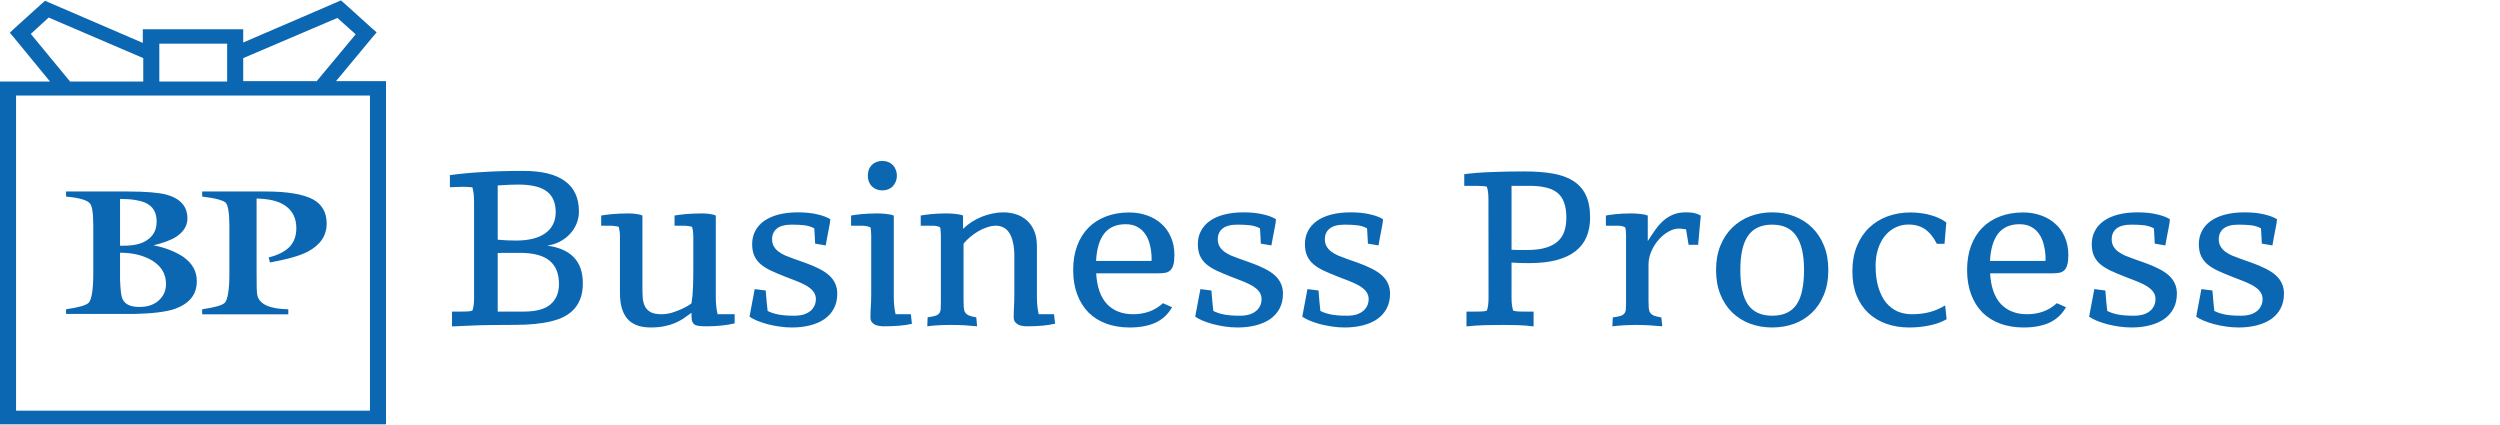
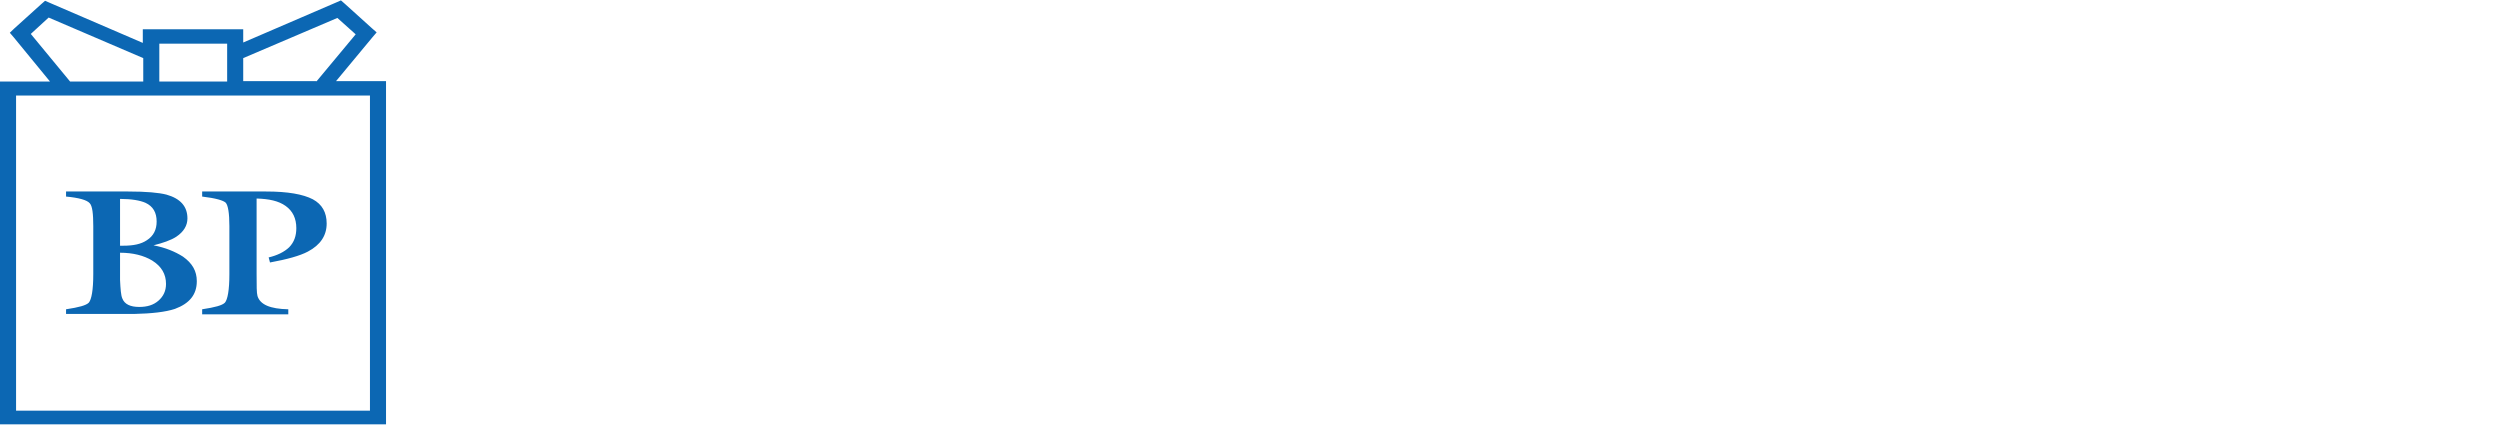
<svg xmlns="http://www.w3.org/2000/svg" width="641" height="109" viewBox="0 0 641 109" fill="none">
  <g clip-path="url(#clip0)">
-     <path d="M127.614 79.889H134.301C137.436 79.889 139.719 79.273 141.151 78.04C142.6 76.79 143.325 75.05 143.325 72.821C143.325 70.157 142.519 68.164 140.906 66.841C139.293 65.5 136.747 64.83 133.268 64.83C132.199 64.83 131.338 64.83 130.686 64.83C130.033 64.83 129.508 64.83 129.109 64.83C128.71 64.83 128.402 64.839 128.185 64.857C127.985 64.857 127.795 64.866 127.614 64.884V79.889ZM142.483 54.392C142.483 53.232 142.301 52.217 141.939 51.347C141.595 50.459 141.033 49.716 140.254 49.118C139.493 48.52 138.505 48.076 137.291 47.786C136.077 47.478 134.609 47.324 132.887 47.324C131.999 47.324 131.247 47.342 130.631 47.379C130.015 47.397 129.499 47.424 129.082 47.46C128.683 47.478 128.366 47.496 128.13 47.514C127.913 47.532 127.741 47.542 127.614 47.542V61.459C128.375 61.513 129.136 61.568 129.897 61.622C130.676 61.658 131.474 61.676 132.289 61.676C133.848 61.676 135.252 61.532 136.503 61.242C137.771 60.934 138.84 60.48 139.71 59.882C140.598 59.266 141.278 58.505 141.749 57.599C142.238 56.693 142.483 55.624 142.483 54.392ZM121.552 51.945C121.552 50.278 121.407 48.973 121.117 48.031C120.809 47.995 120.465 47.968 120.084 47.949C119.722 47.913 119.332 47.895 118.916 47.895C118.354 47.895 117.765 47.913 117.149 47.949C116.533 47.968 115.934 47.986 115.355 48.004V44.905C117.801 44.561 120.556 44.298 123.618 44.117C126.699 43.917 130.214 43.818 134.165 43.818C138.913 43.818 142.474 44.687 144.848 46.427C147.24 48.149 148.436 50.749 148.436 54.228C148.436 55.316 148.236 56.349 147.838 57.327C147.439 58.306 146.877 59.185 146.152 59.964C145.446 60.743 144.594 61.396 143.597 61.921C142.6 62.447 141.504 62.8 140.308 62.981C146.397 63.797 149.441 67.013 149.441 72.631C149.441 74.298 149.188 75.721 148.68 76.899C148.191 78.058 147.502 79.037 146.614 79.834C145.726 80.632 144.666 81.266 143.434 81.737C142.202 82.19 140.861 82.534 139.411 82.77C137.961 83.006 136.421 83.16 134.79 83.232C133.159 83.287 131.492 83.314 129.788 83.314C127.433 83.314 125.113 83.341 122.83 83.395C120.565 83.468 118.254 83.567 115.898 83.694V79.889H118.317C118.843 79.889 119.341 79.88 119.813 79.862C120.284 79.843 120.719 79.771 121.117 79.644C121.407 78.901 121.552 77.805 121.552 76.355V51.945ZM183.528 76.002C183.528 77.035 183.574 77.922 183.664 78.665C183.755 79.39 183.863 80.025 183.99 80.568H188.367V82.906C187.424 83.142 186.355 83.323 185.159 83.45C183.981 83.595 182.658 83.667 181.191 83.667C180.502 83.667 179.904 83.64 179.396 83.585C178.907 83.549 178.509 83.45 178.2 83.287C177.892 83.105 177.666 82.843 177.521 82.498C177.376 82.154 177.303 81.692 177.303 81.112V80.188L176.896 80.487C176.334 80.903 175.745 81.32 175.129 81.737C174.513 82.136 173.806 82.507 173.009 82.852C172.229 83.178 171.341 83.441 170.345 83.64C169.348 83.857 168.197 83.966 166.893 83.966C164.138 83.966 162.127 83.223 160.858 81.737C159.59 80.251 158.955 78.067 158.955 75.186V60.779C158.955 60.254 158.928 59.783 158.874 59.366C158.819 58.931 158.747 58.532 158.656 58.17C158.33 58.061 157.977 57.989 157.596 57.953C157.216 57.898 156.817 57.871 156.4 57.871H154.144V55.261C154.38 55.207 154.733 55.153 155.204 55.098C155.675 55.026 156.219 54.962 156.835 54.908C157.469 54.854 158.149 54.808 158.874 54.772C159.617 54.736 160.369 54.718 161.13 54.718C161.818 54.718 162.48 54.763 163.114 54.854C163.748 54.926 164.283 55.062 164.718 55.261V73.746C164.718 74.688 164.745 75.576 164.799 76.409C164.872 77.225 165.062 77.941 165.37 78.557C165.678 79.173 166.159 79.662 166.811 80.025C167.481 80.387 168.415 80.568 169.611 80.568C170.517 80.568 171.423 80.432 172.329 80.161C173.235 79.871 174.051 79.562 174.775 79.236C175.518 78.892 176.116 78.575 176.57 78.285C177.041 77.977 177.285 77.796 177.303 77.741C177.503 76.527 177.63 75.159 177.684 73.637C177.738 72.115 177.766 70.529 177.766 68.88V60.779C177.766 59.746 177.657 58.877 177.439 58.17C177.131 58.061 176.787 57.989 176.406 57.953C176.026 57.898 175.627 57.871 175.21 57.871H172.954V55.261C173.19 55.207 173.543 55.153 174.014 55.098C174.486 55.026 175.029 54.962 175.645 54.908C176.28 54.854 176.959 54.808 177.684 54.772C178.427 54.736 179.179 54.718 179.94 54.718C180.629 54.718 181.29 54.763 181.924 54.854C182.577 54.926 183.111 55.062 183.528 55.261V76.002ZM196.331 74.479C196.422 75.567 196.503 76.527 196.576 77.361C196.648 78.176 196.73 78.965 196.82 79.726C197.636 80.142 198.569 80.451 199.62 80.65C200.689 80.849 202.012 80.949 203.589 80.949C204.567 80.949 205.41 80.84 206.117 80.623C206.824 80.387 207.403 80.07 207.857 79.671C208.31 79.273 208.645 78.82 208.862 78.312C209.08 77.805 209.188 77.261 209.188 76.681C209.188 76.119 209.062 75.612 208.808 75.159C208.554 74.706 208.192 74.289 207.721 73.909C207.268 73.528 206.715 73.184 206.062 72.876C205.41 72.549 204.685 72.232 203.888 71.924L201.55 71.027C200.1 70.466 198.832 69.931 197.745 69.424C196.657 68.916 195.751 68.354 195.026 67.738C194.302 67.104 193.758 66.379 193.395 65.564C193.033 64.748 192.852 63.751 192.852 62.574C192.852 61.341 193.115 60.227 193.64 59.23C194.166 58.215 194.927 57.355 195.923 56.648C196.92 55.941 198.143 55.397 199.593 55.017C201.061 54.636 202.719 54.446 204.567 54.446C206.488 54.446 208.156 54.618 209.569 54.962C211.001 55.289 212.106 55.705 212.885 56.213C212.885 56.43 212.849 56.775 212.777 57.246C212.704 57.699 212.604 58.233 212.478 58.849C212.369 59.447 212.242 60.1 212.097 60.807C211.97 61.513 211.843 62.22 211.716 62.927L208.998 62.465C208.962 61.649 208.926 60.906 208.889 60.236C208.853 59.565 208.817 59.004 208.781 58.55C208.02 58.134 207.177 57.871 206.253 57.762C205.329 57.654 204.259 57.599 203.045 57.599C201.287 57.599 200.001 57.934 199.185 58.605C198.37 59.275 197.962 60.191 197.962 61.35C197.962 62.039 198.107 62.637 198.397 63.144C198.687 63.652 199.077 64.096 199.566 64.476C200.073 64.857 200.662 65.201 201.333 65.509C202.021 65.799 202.755 66.08 203.535 66.352L206.307 67.33C207.739 67.838 208.98 68.363 210.031 68.907C211.082 69.433 211.952 70.012 212.641 70.647C213.329 71.281 213.837 71.979 214.163 72.74C214.507 73.501 214.679 74.344 214.679 75.268C214.679 76.736 214.389 78.013 213.809 79.1C213.23 80.188 212.423 81.094 211.39 81.819C210.357 82.525 209.125 83.06 207.693 83.422C206.28 83.785 204.74 83.966 203.072 83.966C201.985 83.966 200.889 83.885 199.783 83.722C198.696 83.558 197.663 83.35 196.685 83.096C195.724 82.824 194.845 82.525 194.048 82.199C193.269 81.855 192.643 81.52 192.172 81.194L193.504 74.126L196.331 74.479ZM222.508 45.068C222.508 43.908 222.852 42.984 223.541 42.295C224.248 41.607 225.145 41.263 226.232 41.263C226.776 41.263 227.274 41.353 227.727 41.534C228.18 41.715 228.57 41.969 228.896 42.295C229.222 42.622 229.476 43.02 229.657 43.491C229.856 43.963 229.956 44.488 229.956 45.068C229.956 45.612 229.856 46.119 229.657 46.59C229.476 47.043 229.222 47.442 228.896 47.786C228.57 48.112 228.18 48.366 227.727 48.547C227.274 48.729 226.776 48.819 226.232 48.819C225.688 48.819 225.19 48.729 224.737 48.547C224.284 48.366 223.885 48.112 223.541 47.786C223.215 47.442 222.961 47.043 222.78 46.59C222.598 46.119 222.508 45.612 222.508 45.068ZM233.816 83.015C232.873 83.25 231.804 83.413 230.608 83.504C229.412 83.613 228.08 83.667 226.612 83.667C226.214 83.667 225.806 83.631 225.389 83.558C224.991 83.504 224.628 83.395 224.302 83.232C223.976 83.051 223.704 82.815 223.486 82.525C223.287 82.217 223.187 81.819 223.187 81.329C223.187 80.441 223.215 79.562 223.269 78.693C223.341 77.823 223.378 76.817 223.378 75.675V60.426C223.378 60.064 223.36 59.692 223.323 59.312C223.305 58.931 223.26 58.587 223.187 58.279C222.535 58.007 221.756 57.871 220.85 57.871H218.213V55.261C218.43 55.207 218.766 55.153 219.219 55.098C219.69 55.026 220.215 54.962 220.795 54.908C221.393 54.854 222.037 54.808 222.725 54.772C223.414 54.736 224.103 54.718 224.791 54.718C225.661 54.718 226.476 54.763 227.238 54.854C228.017 54.926 228.66 55.062 229.168 55.261V76.002C229.168 77.035 229.213 77.922 229.303 78.665C229.394 79.39 229.503 80.025 229.63 80.568H233.544L233.816 83.015ZM265.864 76.002C265.864 77.035 265.909 77.922 266 78.665C266.09 79.39 266.199 80.025 266.326 80.568H270.24L270.539 82.987C268.709 83.441 266.29 83.667 263.282 83.667C262.901 83.667 262.511 83.631 262.113 83.558C261.714 83.504 261.352 83.386 261.025 83.205C260.699 83.024 260.427 82.788 260.21 82.498C260.011 82.19 259.911 81.791 259.911 81.302C259.911 80.414 259.938 79.508 259.992 78.584C260.047 77.642 260.074 76.6 260.074 75.458V65.618C260.074 64.186 259.947 62.981 259.693 62.003C259.458 61.006 259.123 60.2 258.688 59.583C258.271 58.967 257.773 58.532 257.193 58.279C256.631 58.007 256.024 57.871 255.371 57.871C254.647 57.871 253.885 58.007 253.088 58.279C252.309 58.532 251.548 58.877 250.805 59.312C250.062 59.746 249.364 60.245 248.712 60.807C248.059 61.35 247.507 61.912 247.054 62.492V76.871C247.054 77.669 247.072 78.33 247.108 78.856C247.144 79.363 247.262 79.78 247.461 80.106C247.679 80.432 248.005 80.695 248.44 80.894C248.875 81.076 249.5 81.23 250.316 81.357L250.533 83.667C249.5 83.558 248.404 83.468 247.244 83.395C246.102 83.341 244.933 83.314 243.737 83.314C242.65 83.314 241.599 83.341 240.584 83.395C239.569 83.45 238.627 83.54 237.757 83.667L237.839 81.357C238.69 81.248 239.343 81.121 239.796 80.976C240.267 80.831 240.602 80.623 240.802 80.351C241.019 80.079 241.146 79.735 241.182 79.318C241.218 78.901 241.237 78.367 241.237 77.714V60.344C241.237 59.982 241.218 59.629 241.182 59.284C241.164 58.922 241.119 58.587 241.046 58.279C240.793 58.134 240.512 58.034 240.204 57.98C239.914 57.907 239.56 57.871 239.144 57.871H236.072V55.261C236.289 55.207 236.625 55.153 237.078 55.098C237.531 55.026 238.047 54.962 238.627 54.908C239.207 54.854 239.832 54.808 240.503 54.772C241.191 54.736 241.88 54.718 242.569 54.718C243.438 54.718 244.254 54.763 245.015 54.854C245.794 54.926 246.428 55.062 246.918 55.261V58.686C247.606 58.016 248.358 57.418 249.174 56.892C250.007 56.367 250.868 55.923 251.756 55.56C252.662 55.198 253.577 54.926 254.502 54.745C255.426 54.546 256.332 54.446 257.22 54.446C258.362 54.446 259.449 54.609 260.482 54.935C261.533 55.261 262.457 55.778 263.254 56.485C264.052 57.173 264.686 58.07 265.157 59.176C265.628 60.263 265.864 61.568 265.864 63.09V76.002ZM295.221 66.895C295.257 66.823 295.275 66.751 295.275 66.678C295.275 66.606 295.275 66.524 295.275 66.433C295.275 65.237 295.148 64.105 294.895 63.036C294.659 61.948 294.279 60.997 293.753 60.181C293.228 59.348 292.539 58.696 291.687 58.224C290.854 57.735 289.83 57.49 288.616 57.49C286.205 57.49 284.375 58.288 283.125 59.882C281.892 61.477 281.195 63.815 281.032 66.895H295.221ZM300.522 78.774C299.489 80.586 298.066 81.909 296.254 82.743C294.442 83.558 292.24 83.966 289.649 83.966C287.456 83.966 285.462 83.64 283.668 82.987C281.892 82.335 280.37 81.384 279.102 80.133C277.851 78.865 276.882 77.316 276.193 75.485C275.505 73.655 275.16 71.562 275.16 69.206C275.16 66.923 275.496 64.875 276.166 63.063C276.837 61.233 277.797 59.683 279.047 58.415C280.298 57.146 281.802 56.177 283.56 55.506C285.336 54.817 287.329 54.473 289.54 54.473C291.171 54.473 292.693 54.727 294.106 55.234C295.52 55.724 296.743 56.439 297.776 57.382C298.827 58.306 299.643 59.447 300.222 60.807C300.821 62.166 301.12 63.697 301.12 65.4C301.12 66.433 301.029 67.258 300.848 67.874C300.685 68.49 300.431 68.961 300.087 69.288C299.76 69.614 299.335 69.831 298.809 69.94C298.302 70.031 297.695 70.076 296.988 70.076H281.059C281.258 73.573 282.182 76.201 283.831 77.959C285.499 79.698 287.737 80.568 290.546 80.568C292.013 80.568 293.382 80.342 294.65 79.889C295.919 79.436 297.097 78.72 298.184 77.741L300.522 78.774ZM310.606 74.479C310.697 75.567 310.778 76.527 310.851 77.361C310.923 78.176 311.005 78.965 311.095 79.726C311.911 80.142 312.844 80.451 313.895 80.65C314.964 80.849 316.287 80.949 317.864 80.949C318.842 80.949 319.685 80.84 320.392 80.623C321.099 80.387 321.679 80.07 322.132 79.671C322.585 79.273 322.92 78.82 323.137 78.312C323.355 77.805 323.464 77.261 323.464 76.681C323.464 76.119 323.337 75.612 323.083 75.159C322.829 74.706 322.467 74.289 321.996 73.909C321.543 73.528 320.99 73.184 320.338 72.876C319.685 72.549 318.96 72.232 318.163 71.924L315.825 71.027C314.376 70.466 313.107 69.931 312.02 69.424C310.932 68.916 310.026 68.354 309.301 67.738C308.577 67.104 308.033 66.379 307.67 65.564C307.308 64.748 307.127 63.751 307.127 62.574C307.127 61.341 307.39 60.227 307.915 59.23C308.441 58.215 309.202 57.355 310.198 56.648C311.195 55.941 312.418 55.397 313.868 55.017C315.336 54.636 316.994 54.446 318.842 54.446C320.763 54.446 322.431 54.618 323.844 54.962C325.276 55.289 326.381 55.705 327.16 56.213C327.16 56.43 327.124 56.775 327.052 57.246C326.979 57.699 326.879 58.233 326.753 58.849C326.644 59.447 326.517 60.1 326.372 60.807C326.245 61.513 326.118 62.22 325.991 62.927L323.273 62.465C323.237 61.649 323.201 60.906 323.165 60.236C323.128 59.565 323.092 59.004 323.056 58.55C322.295 58.134 321.452 57.871 320.528 57.762C319.604 57.654 318.534 57.599 317.32 57.599C315.562 57.599 314.276 57.934 313.46 58.605C312.645 59.275 312.237 60.191 312.237 61.35C312.237 62.039 312.382 62.637 312.672 63.144C312.962 63.652 313.352 64.096 313.841 64.476C314.348 64.857 314.937 65.201 315.608 65.509C316.296 65.799 317.03 66.08 317.81 66.352L320.582 67.33C322.014 67.838 323.255 68.363 324.306 68.907C325.357 69.433 326.227 70.012 326.916 70.647C327.604 71.281 328.112 71.979 328.438 72.74C328.782 73.501 328.954 74.344 328.954 75.268C328.954 76.736 328.664 78.013 328.085 79.1C327.505 80.188 326.698 81.094 325.665 81.819C324.632 82.525 323.4 83.06 321.968 83.422C320.555 83.785 319.015 83.966 317.347 83.966C316.26 83.966 315.164 83.885 314.058 83.722C312.971 83.558 311.938 83.35 310.96 83.096C309.999 82.824 309.12 82.525 308.323 82.199C307.544 81.855 306.918 81.52 306.447 81.194L307.779 74.126L310.606 74.479ZM338.06 74.479C338.151 75.567 338.233 76.527 338.305 77.361C338.378 78.176 338.459 78.965 338.55 79.726C339.365 80.142 340.299 80.451 341.35 80.65C342.419 80.849 343.742 80.949 345.318 80.949C346.297 80.949 347.139 80.84 347.846 80.623C348.553 80.387 349.133 80.07 349.586 79.671C350.039 79.273 350.374 78.82 350.592 78.312C350.809 77.805 350.918 77.261 350.918 76.681C350.918 76.119 350.791 75.612 350.537 75.159C350.284 74.706 349.921 74.289 349.45 73.909C348.997 73.528 348.444 73.184 347.792 72.876C347.139 72.549 346.415 72.232 345.617 71.924L343.28 71.027C341.83 70.466 340.561 69.931 339.474 69.424C338.387 68.916 337.481 68.354 336.756 67.738C336.031 67.104 335.487 66.379 335.125 65.564C334.762 64.748 334.581 63.751 334.581 62.574C334.581 61.341 334.844 60.227 335.369 59.23C335.895 58.215 336.656 57.355 337.653 56.648C338.649 55.941 339.873 55.397 341.322 55.017C342.79 54.636 344.448 54.446 346.297 54.446C348.218 54.446 349.885 54.618 351.298 54.962C352.73 55.289 353.835 55.705 354.615 56.213C354.615 56.43 354.578 56.775 354.506 57.246C354.433 57.699 354.334 58.233 354.207 58.849C354.098 59.447 353.971 60.1 353.826 60.807C353.699 61.513 353.573 62.22 353.446 62.927L350.728 62.465C350.691 61.649 350.655 60.906 350.619 60.236C350.583 59.565 350.546 59.004 350.51 58.55C349.749 58.134 348.906 57.871 347.982 57.762C347.058 57.654 345.989 57.599 344.775 57.599C343.017 57.599 341.73 57.934 340.915 58.605C340.099 59.275 339.691 60.191 339.691 61.35C339.691 62.039 339.836 62.637 340.126 63.144C340.416 63.652 340.806 64.096 341.295 64.476C341.803 64.857 342.392 65.201 343.062 65.509C343.751 65.799 344.485 66.08 345.264 66.352L348.036 67.33C349.468 67.838 350.709 68.363 351.76 68.907C352.812 69.433 353.681 70.012 354.37 70.647C355.059 71.281 355.566 71.979 355.892 72.74C356.236 73.501 356.409 74.344 356.409 75.268C356.409 76.736 356.119 78.013 355.539 79.1C354.959 80.188 354.153 81.094 353.12 81.819C352.087 82.525 350.854 83.06 349.423 83.422C348.009 83.785 346.469 83.966 344.802 83.966C343.714 83.966 342.618 83.885 341.513 83.722C340.425 83.558 339.392 83.35 338.414 83.096C337.453 82.824 336.575 82.525 335.777 82.199C334.998 81.855 334.373 81.52 333.902 81.194L335.234 74.126L338.06 74.479ZM387.56 47.65V64.041C388.122 64.059 388.729 64.078 389.381 64.096C390.051 64.096 390.794 64.096 391.61 64.096C393.531 64.096 395.126 63.896 396.394 63.498C397.681 63.099 398.705 62.546 399.466 61.84C400.245 61.115 400.798 60.245 401.124 59.23C401.45 58.215 401.613 57.083 401.613 55.832C401.613 54.31 401.423 53.023 401.042 51.972C400.68 50.921 400.109 50.079 399.33 49.444C398.551 48.81 397.572 48.357 396.394 48.085C395.216 47.795 393.821 47.65 392.208 47.65H387.56ZM381.634 51.075C381.634 49.626 381.489 48.547 381.199 47.841C380.909 47.768 380.501 47.723 379.976 47.705C379.468 47.669 378.952 47.65 378.426 47.65H375.436V44.66C377.466 44.388 379.758 44.207 382.314 44.117C384.887 44.008 387.75 43.953 390.903 43.953C393.64 43.953 396.05 44.135 398.134 44.497C400.236 44.86 401.994 45.494 403.407 46.4C404.821 47.306 405.89 48.52 406.615 50.042C407.34 51.565 407.702 53.486 407.702 55.805C407.702 57.617 407.403 59.248 406.805 60.698C406.207 62.13 405.274 63.353 404.005 64.368C402.755 65.364 401.133 66.134 399.139 66.678C397.164 67.204 394.79 67.466 392.018 67.466C391.383 67.466 390.695 67.457 389.952 67.439C389.227 67.421 388.43 67.385 387.56 67.33V76.273C387.56 77.035 387.596 77.687 387.668 78.231C387.741 78.756 387.841 79.227 387.967 79.644C388.366 79.753 388.801 79.825 389.272 79.862C389.743 79.88 390.242 79.889 390.767 79.889H393.214V83.694C391.8 83.513 390.468 83.404 389.218 83.368C387.986 83.332 386.762 83.314 385.548 83.314C383.881 83.314 382.277 83.332 380.737 83.368C379.215 83.404 377.638 83.513 376.007 83.694V79.889H378.426C378.952 79.889 379.45 79.88 379.921 79.862C380.393 79.843 380.828 79.771 381.226 79.644C381.516 78.901 381.661 77.805 381.661 76.355L381.634 51.075ZM422.489 61.812C423.16 60.743 423.821 59.756 424.474 58.849C425.126 57.943 425.824 57.164 426.567 56.512C427.328 55.859 428.161 55.352 429.067 54.99C429.973 54.627 431.015 54.446 432.193 54.446C433.317 54.446 434.169 54.537 434.748 54.718C435.328 54.899 435.772 55.08 436.08 55.261L435.401 62.764H432.954L432.302 58.795C431.813 58.741 431.432 58.696 431.16 58.659C430.889 58.623 430.653 58.605 430.454 58.605C429.602 58.605 428.714 58.868 427.79 59.393C426.884 59.901 426.05 60.589 425.289 61.459C424.528 62.311 423.903 63.298 423.413 64.422C422.924 65.527 422.679 66.678 422.679 67.874V77.035C422.679 77.796 422.698 78.43 422.734 78.937C422.77 79.427 422.888 79.834 423.087 80.161C423.305 80.487 423.631 80.74 424.066 80.922C424.519 81.103 425.153 81.257 425.969 81.384L426.213 83.667C424.908 83.558 423.721 83.468 422.652 83.395C421.583 83.341 420.532 83.314 419.499 83.314C418.521 83.314 417.533 83.341 416.536 83.395C415.558 83.45 414.516 83.54 413.41 83.667L413.519 81.384C414.371 81.275 415.023 81.148 415.476 81.003C415.947 80.858 416.283 80.65 416.482 80.378C416.699 80.106 416.826 79.762 416.862 79.345C416.899 78.928 416.917 78.394 416.917 77.741V60.154C416.917 59.828 416.899 59.511 416.862 59.203C416.844 58.877 416.79 58.569 416.699 58.279C416.446 58.152 416.174 58.052 415.884 57.98C415.594 57.907 415.241 57.871 414.824 57.871H411.752V55.261C411.97 55.207 412.296 55.153 412.731 55.098C413.166 55.026 413.664 54.962 414.226 54.908C414.806 54.854 415.422 54.808 416.074 54.772C416.745 54.736 417.424 54.718 418.113 54.718C418.983 54.718 419.798 54.763 420.559 54.854C421.338 54.926 421.982 55.062 422.489 55.261V61.812ZM468.781 69.233C468.781 71.662 468.391 73.8 467.612 75.648C466.851 77.479 465.818 79.01 464.513 80.242C463.209 81.474 461.686 82.408 459.947 83.042C458.207 83.658 456.359 83.966 454.401 83.966C452.372 83.966 450.478 83.64 448.72 82.987C446.981 82.335 445.458 81.384 444.154 80.133C442.867 78.883 441.852 77.343 441.109 75.512C440.366 73.682 439.995 71.589 439.995 69.233C439.995 66.895 440.366 64.811 441.109 62.981C441.852 61.151 442.867 59.611 444.154 58.36C445.458 57.092 446.981 56.122 448.72 55.452C450.478 54.781 452.372 54.446 454.401 54.446C456.413 54.446 458.298 54.781 460.055 55.452C461.813 56.122 463.335 57.092 464.622 58.36C465.909 59.611 466.923 61.151 467.666 62.981C468.409 64.811 468.781 66.895 468.781 69.233ZM446.219 69.206C446.219 73.229 446.872 76.192 448.177 78.095C449.5 79.998 451.565 80.949 454.374 80.949C455.842 80.949 457.092 80.704 458.125 80.215C459.176 79.726 460.028 78.992 460.681 78.013C461.333 77.035 461.804 75.811 462.094 74.344C462.402 72.876 462.556 71.163 462.556 69.206C462.556 65.328 461.895 62.428 460.572 60.508C459.267 58.569 457.201 57.599 454.374 57.599C452.925 57.599 451.683 57.853 450.65 58.36C449.617 58.849 448.775 59.583 448.122 60.562C447.47 61.541 446.99 62.755 446.682 64.204C446.374 65.654 446.219 67.321 446.219 69.206ZM499.117 81.846C497.921 82.553 496.48 83.078 494.795 83.422C493.127 83.785 491.36 83.966 489.494 83.966C487.374 83.966 485.426 83.649 483.65 83.015C481.874 82.38 480.333 81.456 479.029 80.242C477.742 79.01 476.736 77.506 476.011 75.73C475.305 73.936 474.951 71.888 474.951 69.587C474.951 67.176 475.332 65.029 476.093 63.144C476.854 61.26 477.896 59.683 479.219 58.415C480.56 57.128 482.137 56.149 483.949 55.479C485.779 54.808 487.763 54.473 489.902 54.473C490.826 54.473 491.723 54.537 492.593 54.663C493.481 54.772 494.314 54.944 495.094 55.18C495.891 55.397 496.625 55.669 497.295 55.995C497.966 56.303 498.546 56.657 499.035 57.056L498.573 62.519H496.616C495.746 60.816 494.731 59.565 493.571 58.768C492.43 57.971 491.016 57.572 489.331 57.572C488.099 57.572 486.966 57.835 485.933 58.36C484.9 58.868 484.012 59.583 483.269 60.508C482.526 61.432 481.946 62.546 481.53 63.851C481.113 65.138 480.904 66.551 480.904 68.091C480.904 70.284 481.149 72.169 481.638 73.746C482.128 75.322 482.789 76.618 483.623 77.633C484.474 78.629 485.453 79.372 486.558 79.862C487.682 80.333 488.878 80.568 490.146 80.568C491.85 80.568 493.39 80.387 494.767 80.025C496.163 79.644 497.486 79.073 498.736 78.312L499.117 81.846ZM524.423 66.895C524.46 66.823 524.478 66.751 524.478 66.678C524.478 66.606 524.478 66.524 524.478 66.433C524.478 65.237 524.351 64.105 524.097 63.036C523.862 61.948 523.481 60.997 522.956 60.181C522.43 59.348 521.741 58.696 520.89 58.224C520.056 57.735 519.032 57.49 517.818 57.49C515.408 57.49 513.578 58.288 512.327 59.882C511.095 61.477 510.397 63.815 510.234 66.895H524.423ZM529.724 78.774C528.691 80.586 527.269 81.909 525.456 82.743C523.644 83.558 521.442 83.966 518.851 83.966C516.658 83.966 514.665 83.64 512.871 82.987C511.095 82.335 509.573 81.384 508.304 80.133C507.054 78.865 506.084 77.316 505.396 75.485C504.707 73.655 504.363 71.562 504.363 69.206C504.363 66.923 504.698 64.875 505.369 63.063C506.039 61.233 506.999 59.683 508.25 58.415C509.5 57.146 511.004 56.177 512.762 55.506C514.538 54.817 516.531 54.473 518.742 54.473C520.373 54.473 521.895 54.727 523.309 55.234C524.722 55.724 525.946 56.439 526.979 57.382C528.03 58.306 528.845 59.447 529.425 60.807C530.023 62.166 530.322 63.697 530.322 65.4C530.322 66.433 530.231 67.258 530.05 67.874C529.887 68.49 529.633 68.961 529.289 69.288C528.963 69.614 528.537 69.831 528.011 69.94C527.504 70.031 526.897 70.076 526.19 70.076H510.261C510.461 73.573 511.385 76.201 513.034 77.959C514.701 79.698 516.939 80.568 519.748 80.568C521.216 80.568 522.584 80.342 523.853 79.889C525.121 79.436 526.299 78.72 527.386 77.741L529.724 78.774ZM539.809 74.479C539.899 75.567 539.981 76.527 540.053 77.361C540.126 78.176 540.207 78.965 540.298 79.726C541.113 80.142 542.047 80.451 543.098 80.65C544.167 80.849 545.49 80.949 547.066 80.949C548.045 80.949 548.888 80.84 549.594 80.623C550.301 80.387 550.881 80.07 551.334 79.671C551.787 79.273 552.122 78.82 552.34 78.312C552.557 77.805 552.666 77.261 552.666 76.681C552.666 76.119 552.539 75.612 552.285 75.159C552.032 74.706 551.669 74.289 551.198 73.909C550.745 73.528 550.192 73.184 549.54 72.876C548.888 72.549 548.163 72.232 547.365 71.924L545.028 71.027C543.578 70.466 542.309 69.931 541.222 69.424C540.135 68.916 539.229 68.354 538.504 67.738C537.779 67.104 537.235 66.379 536.873 65.564C536.511 64.748 536.329 63.751 536.329 62.574C536.329 61.341 536.592 60.227 537.118 59.23C537.643 58.215 538.404 57.355 539.401 56.648C540.398 55.941 541.621 55.397 543.071 55.017C544.538 54.636 546.197 54.446 548.045 54.446C549.966 54.446 551.633 54.618 553.047 54.962C554.478 55.289 555.584 55.705 556.363 56.213C556.363 56.43 556.327 56.775 556.254 57.246C556.182 57.699 556.082 58.233 555.955 58.849C555.846 59.447 555.719 60.1 555.575 60.807C555.448 61.513 555.321 62.22 555.194 62.927L552.476 62.465C552.439 61.649 552.403 60.906 552.367 60.236C552.331 59.565 552.294 59.004 552.258 58.55C551.497 58.134 550.654 57.871 549.73 57.762C548.806 57.654 547.737 57.599 546.523 57.599C544.765 57.599 543.478 57.934 542.663 58.605C541.847 59.275 541.44 60.191 541.44 61.35C541.44 62.039 541.585 62.637 541.875 63.144C542.165 63.652 542.554 64.096 543.043 64.476C543.551 64.857 544.14 65.201 544.81 65.509C545.499 65.799 546.233 66.08 547.012 66.352L549.785 67.33C551.216 67.838 552.458 68.363 553.509 68.907C554.56 69.433 555.43 70.012 556.118 70.647C556.807 71.281 557.314 71.979 557.64 72.74C557.985 73.501 558.157 74.344 558.157 75.268C558.157 76.736 557.867 78.013 557.287 79.1C556.707 80.188 555.901 81.094 554.868 81.819C553.835 82.525 552.603 83.06 551.171 83.422C549.757 83.785 548.217 83.966 546.55 83.966C545.463 83.966 544.366 83.885 543.261 83.722C542.174 83.558 541.141 83.35 540.162 83.096C539.202 82.824 538.323 82.525 537.525 82.199C536.746 81.855 536.121 81.52 535.65 81.194L536.982 74.126L539.809 74.479ZM567.263 74.479C567.354 75.567 567.435 76.527 567.508 77.361C567.58 78.176 567.662 78.965 567.752 79.726C568.568 80.142 569.501 80.451 570.552 80.65C571.621 80.849 572.944 80.949 574.521 80.949C575.499 80.949 576.342 80.84 577.049 80.623C577.755 80.387 578.335 80.07 578.788 79.671C579.241 79.273 579.577 78.82 579.794 78.312C580.012 77.805 580.12 77.261 580.12 76.681C580.12 76.119 579.993 75.612 579.74 75.159C579.486 74.706 579.124 74.289 578.652 73.909C578.199 73.528 577.647 73.184 576.994 72.876C576.342 72.549 575.617 72.232 574.82 71.924L572.482 71.027C571.032 70.466 569.764 69.931 568.676 69.424C567.589 68.916 566.683 68.354 565.958 67.738C565.233 67.104 564.69 66.379 564.327 65.564C563.965 64.748 563.784 63.751 563.784 62.574C563.784 61.341 564.046 60.227 564.572 59.23C565.097 58.215 565.859 57.355 566.855 56.648C567.852 55.941 569.075 55.397 570.525 55.017C571.993 54.636 573.651 54.446 575.499 54.446C577.42 54.446 579.087 54.618 580.501 54.962C581.932 55.289 583.038 55.705 583.817 56.213C583.817 56.43 583.781 56.775 583.708 57.246C583.636 57.699 583.536 58.233 583.409 58.849C583.301 59.447 583.174 60.1 583.029 60.807C582.902 61.513 582.775 62.22 582.648 62.927L579.93 62.465C579.894 61.649 579.858 60.906 579.821 60.236C579.785 59.565 579.749 59.004 579.713 58.55C578.951 58.134 578.109 57.871 577.185 57.762C576.26 57.654 575.191 57.599 573.977 57.599C572.219 57.599 570.933 57.934 570.117 58.605C569.302 59.275 568.894 60.191 568.894 61.35C568.894 62.039 569.039 62.637 569.329 63.144C569.619 63.652 570.008 64.096 570.498 64.476C571.005 64.857 571.594 65.201 572.265 65.509C572.953 65.799 573.687 66.08 574.466 66.352L577.239 67.33C578.671 67.838 579.912 68.363 580.963 68.907C582.014 69.433 582.884 70.012 583.572 70.647C584.261 71.281 584.768 71.979 585.095 72.74C585.439 73.501 585.611 74.344 585.611 75.268C585.611 76.736 585.321 78.013 584.741 79.1C584.161 80.188 583.355 81.094 582.322 81.819C581.289 82.525 580.057 83.06 578.625 83.422C577.212 83.785 575.671 83.966 574.004 83.966C572.917 83.966 571.821 83.885 570.715 83.722C569.628 83.558 568.595 83.35 567.616 83.096C566.656 82.824 565.777 82.525 564.98 82.199C564.2 81.855 563.575 81.52 563.104 81.194L564.436 74.126L567.263 74.479Z" fill="#0C67B3" />
    <path d="M16.935 79.3C20.253 78.8 22.084 78.3 22.77 77.6C23.457 76.8 23.915 74.4 23.915 70.3V58C23.915 54.8 23.686 52.8 22.999 52.1C22.313 51.3 20.253 50.7 16.935 50.4V49.1H32.84C37.531 49.1 40.735 49.4 42.68 49.9C46.227 50.9 48.058 52.9 48.058 56C48.058 57.8 47.142 59.4 45.197 60.7C43.824 61.6 41.764 62.3 39.362 62.9C42.451 63.5 44.854 64.5 46.914 65.8C49.316 67.5 50.461 69.5 50.461 72.1C50.461 75.5 48.63 77.8 44.854 79.2C42.451 80 38.904 80.4 34.327 80.5H16.935V79.3ZM62.361 10.9L86.046 0.7L87.419 0.1L88.449 1L95.315 7.2L96.573 8.3L95.544 9.5L86.161 20.8H96.917H98.976V22.6V107V108.8H96.917H2.06H0V107V22.7V20.9H2.06H12.815L3.547 9.6L2.517 8.4L3.662 7.3L10.527 1.1L11.557 0.2L12.93 0.8L36.615 11V9.3V7.5H38.675H60.301H62.361V9.3V10.9ZM81.126 20.9L91.195 8.8L86.504 4.6L62.361 14.9V20.8H81.126V20.9ZM36.73 14.9L12.472 4.5L7.895 8.7L17.965 20.9H36.73V14.9ZM58.242 20.9V13.8V12.7V11.2H40.849V12.7V13.8V20.9H58.242ZM66.022 75.9C66.709 78.1 69.226 79.2 73.918 79.3V80.6H51.834V79.3C55.152 78.8 56.983 78.3 57.669 77.6C58.356 76.8 58.814 74.4 58.814 70.3V58C58.814 54.6 58.47 52.7 57.898 52C57.326 51.4 55.267 50.8 51.834 50.4V49.1H68.196C73.803 49.1 77.694 49.8 80.211 51.1C82.614 52.4 83.758 54.5 83.758 57.3C83.758 60.4 82.156 62.8 78.952 64.5C76.892 65.6 73.574 66.5 69.226 67.3L68.883 66C71.057 65.5 72.888 64.6 74.146 63.4C75.405 62.1 75.977 60.5 75.977 58.5C75.977 56 75.062 54.1 73.231 52.8C71.4 51.5 68.997 51 65.793 50.9V70.2C65.793 73.3 65.793 75.1 66.022 75.9ZM94.857 24.5H83.186H82.156H62.361H60.301H58.242H40.849H38.789H36.73H16.935H15.905H4.119V105.3H94.857V24.5ZM37.645 61.6C39.362 60.5 40.163 58.9 40.163 56.8C40.163 54.5 39.247 52.9 37.302 52C35.929 51.4 33.755 51 30.78 51V63H31.581C34.213 63 36.158 62.6 37.645 61.6ZM31.352 76.5C31.924 78 33.412 78.7 35.7 78.7C37.76 78.7 39.362 78.2 40.62 77.1C41.879 76 42.566 74.6 42.566 72.8C42.566 70.3 41.421 68.3 39.018 66.8C36.844 65.5 34.098 64.8 30.78 64.8V71.8C30.894 74.1 31.009 75.7 31.352 76.5Z" fill="#0C67B3" />
  </g>
  <defs>
    <clipPath id="clip0">
      <rect width="641" height="109" fill="white" />
    </clipPath>
  </defs>
</svg>